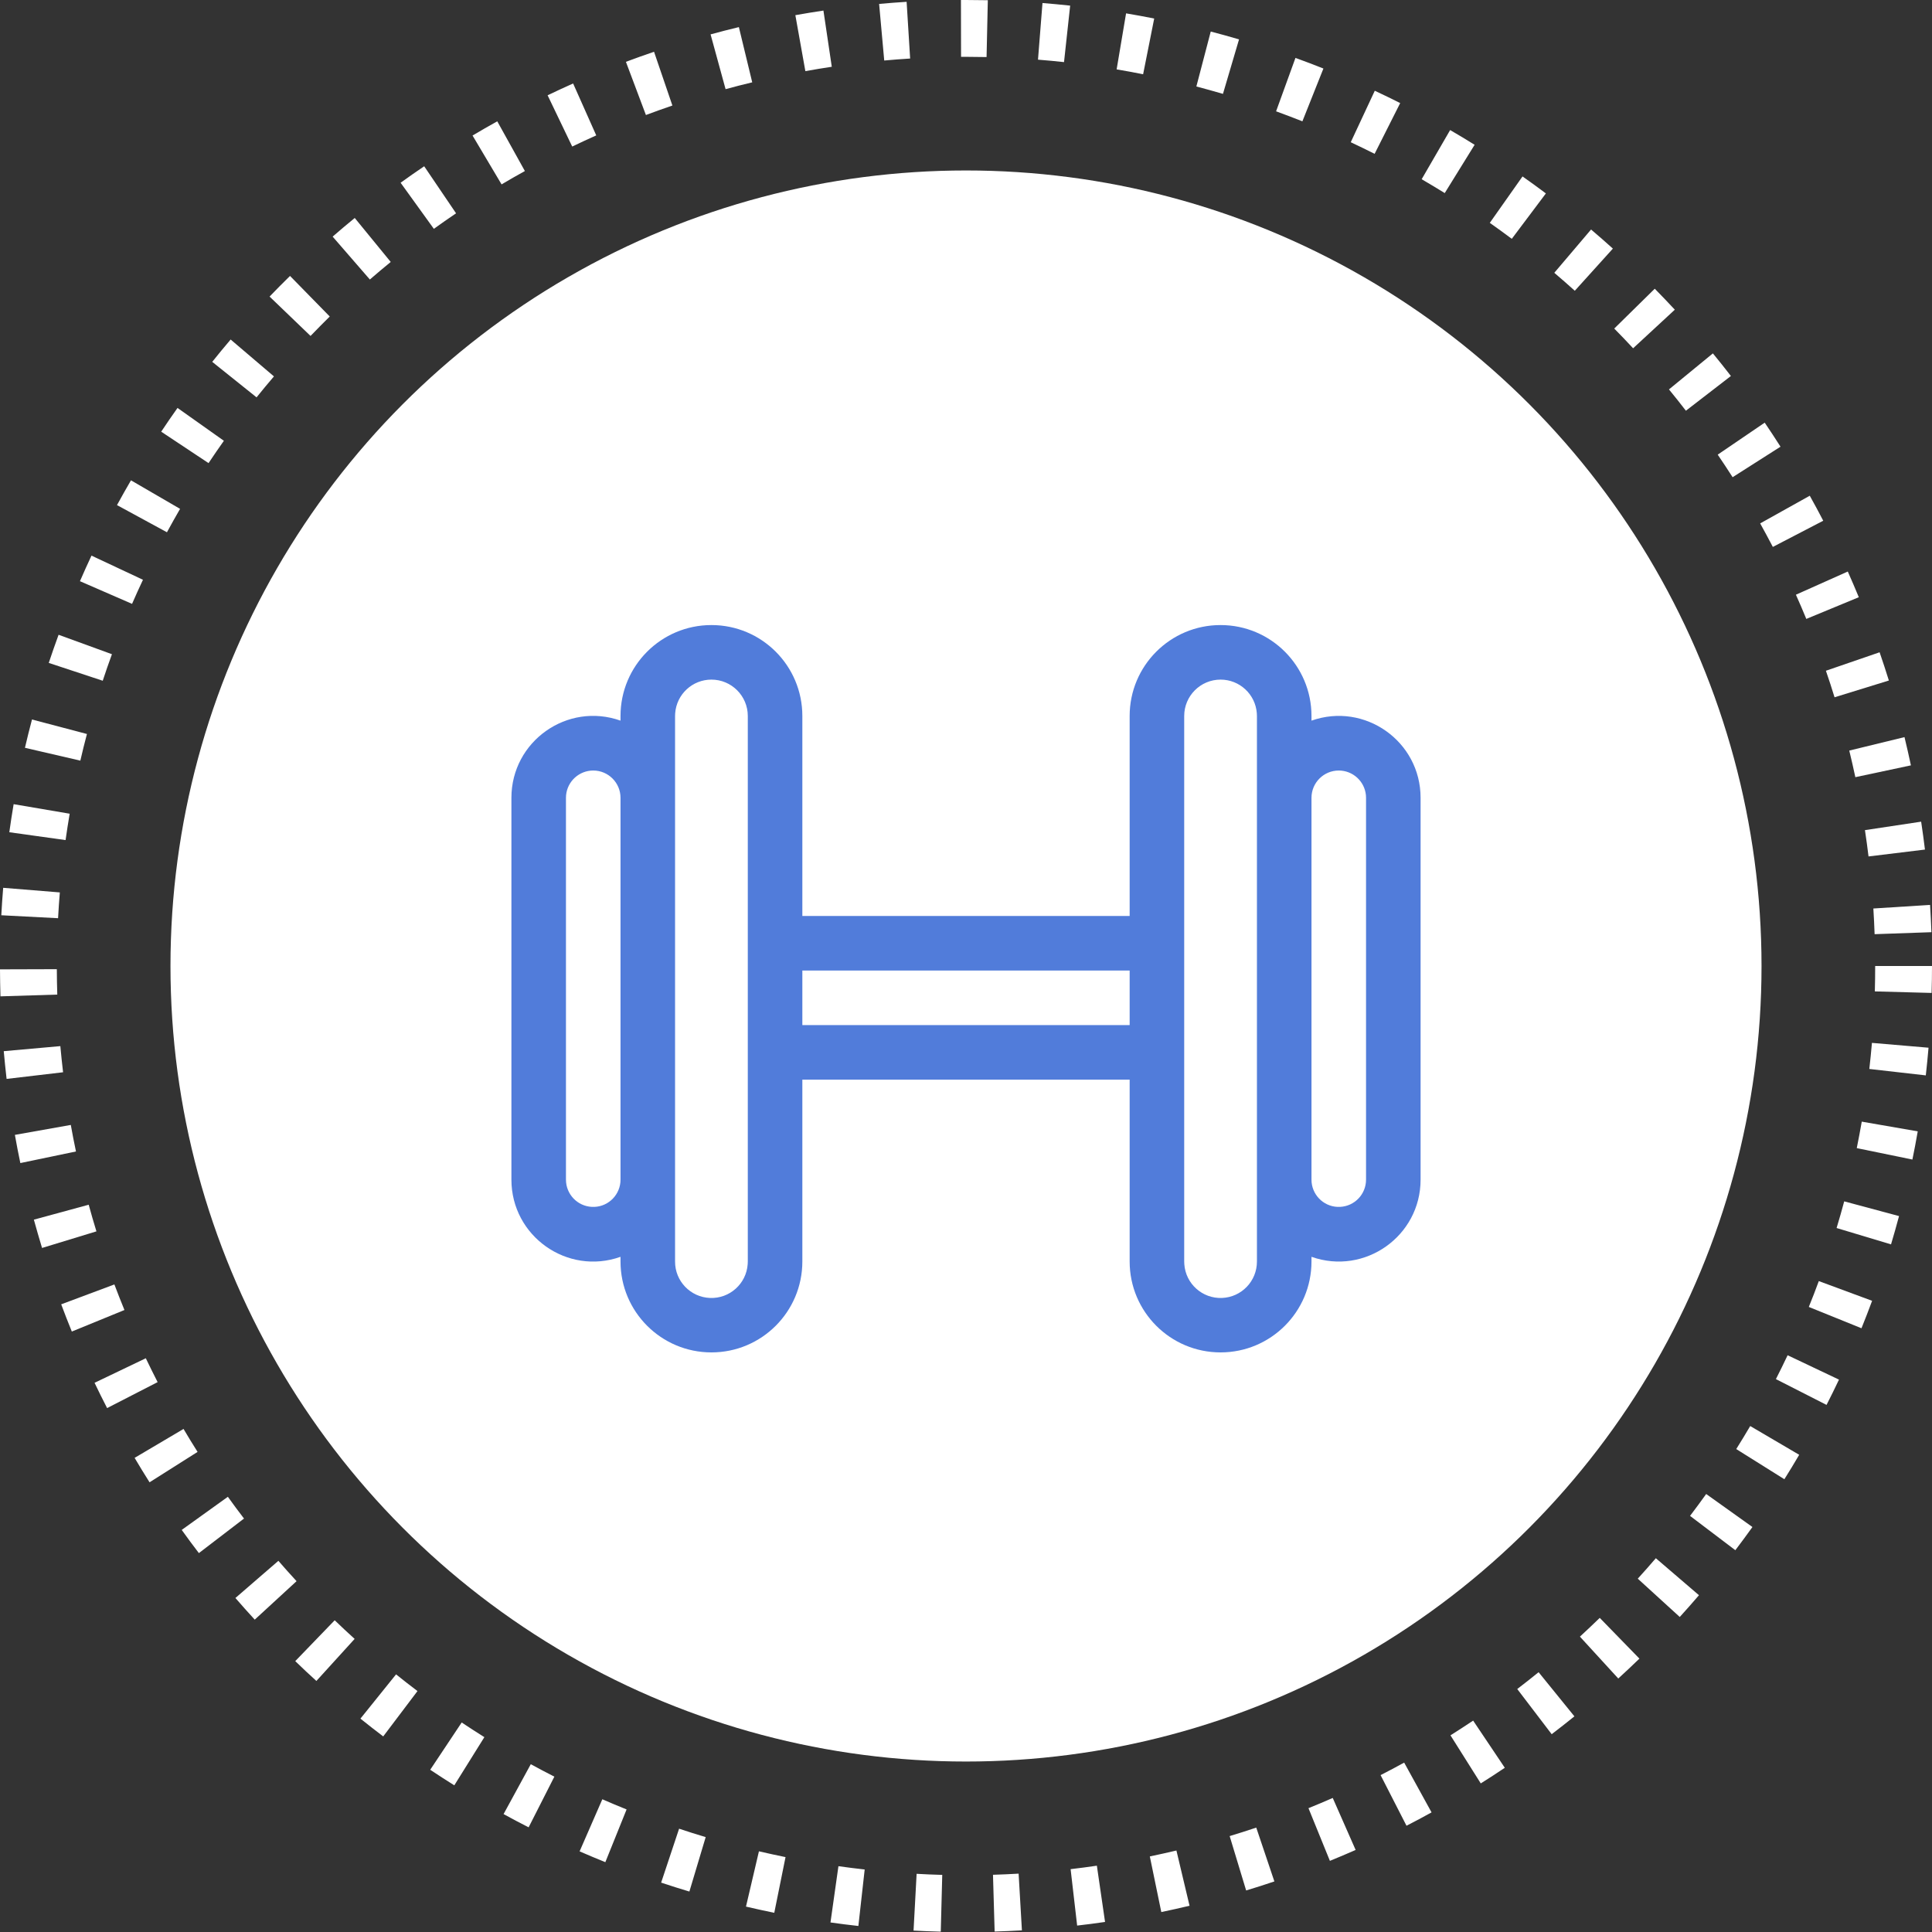
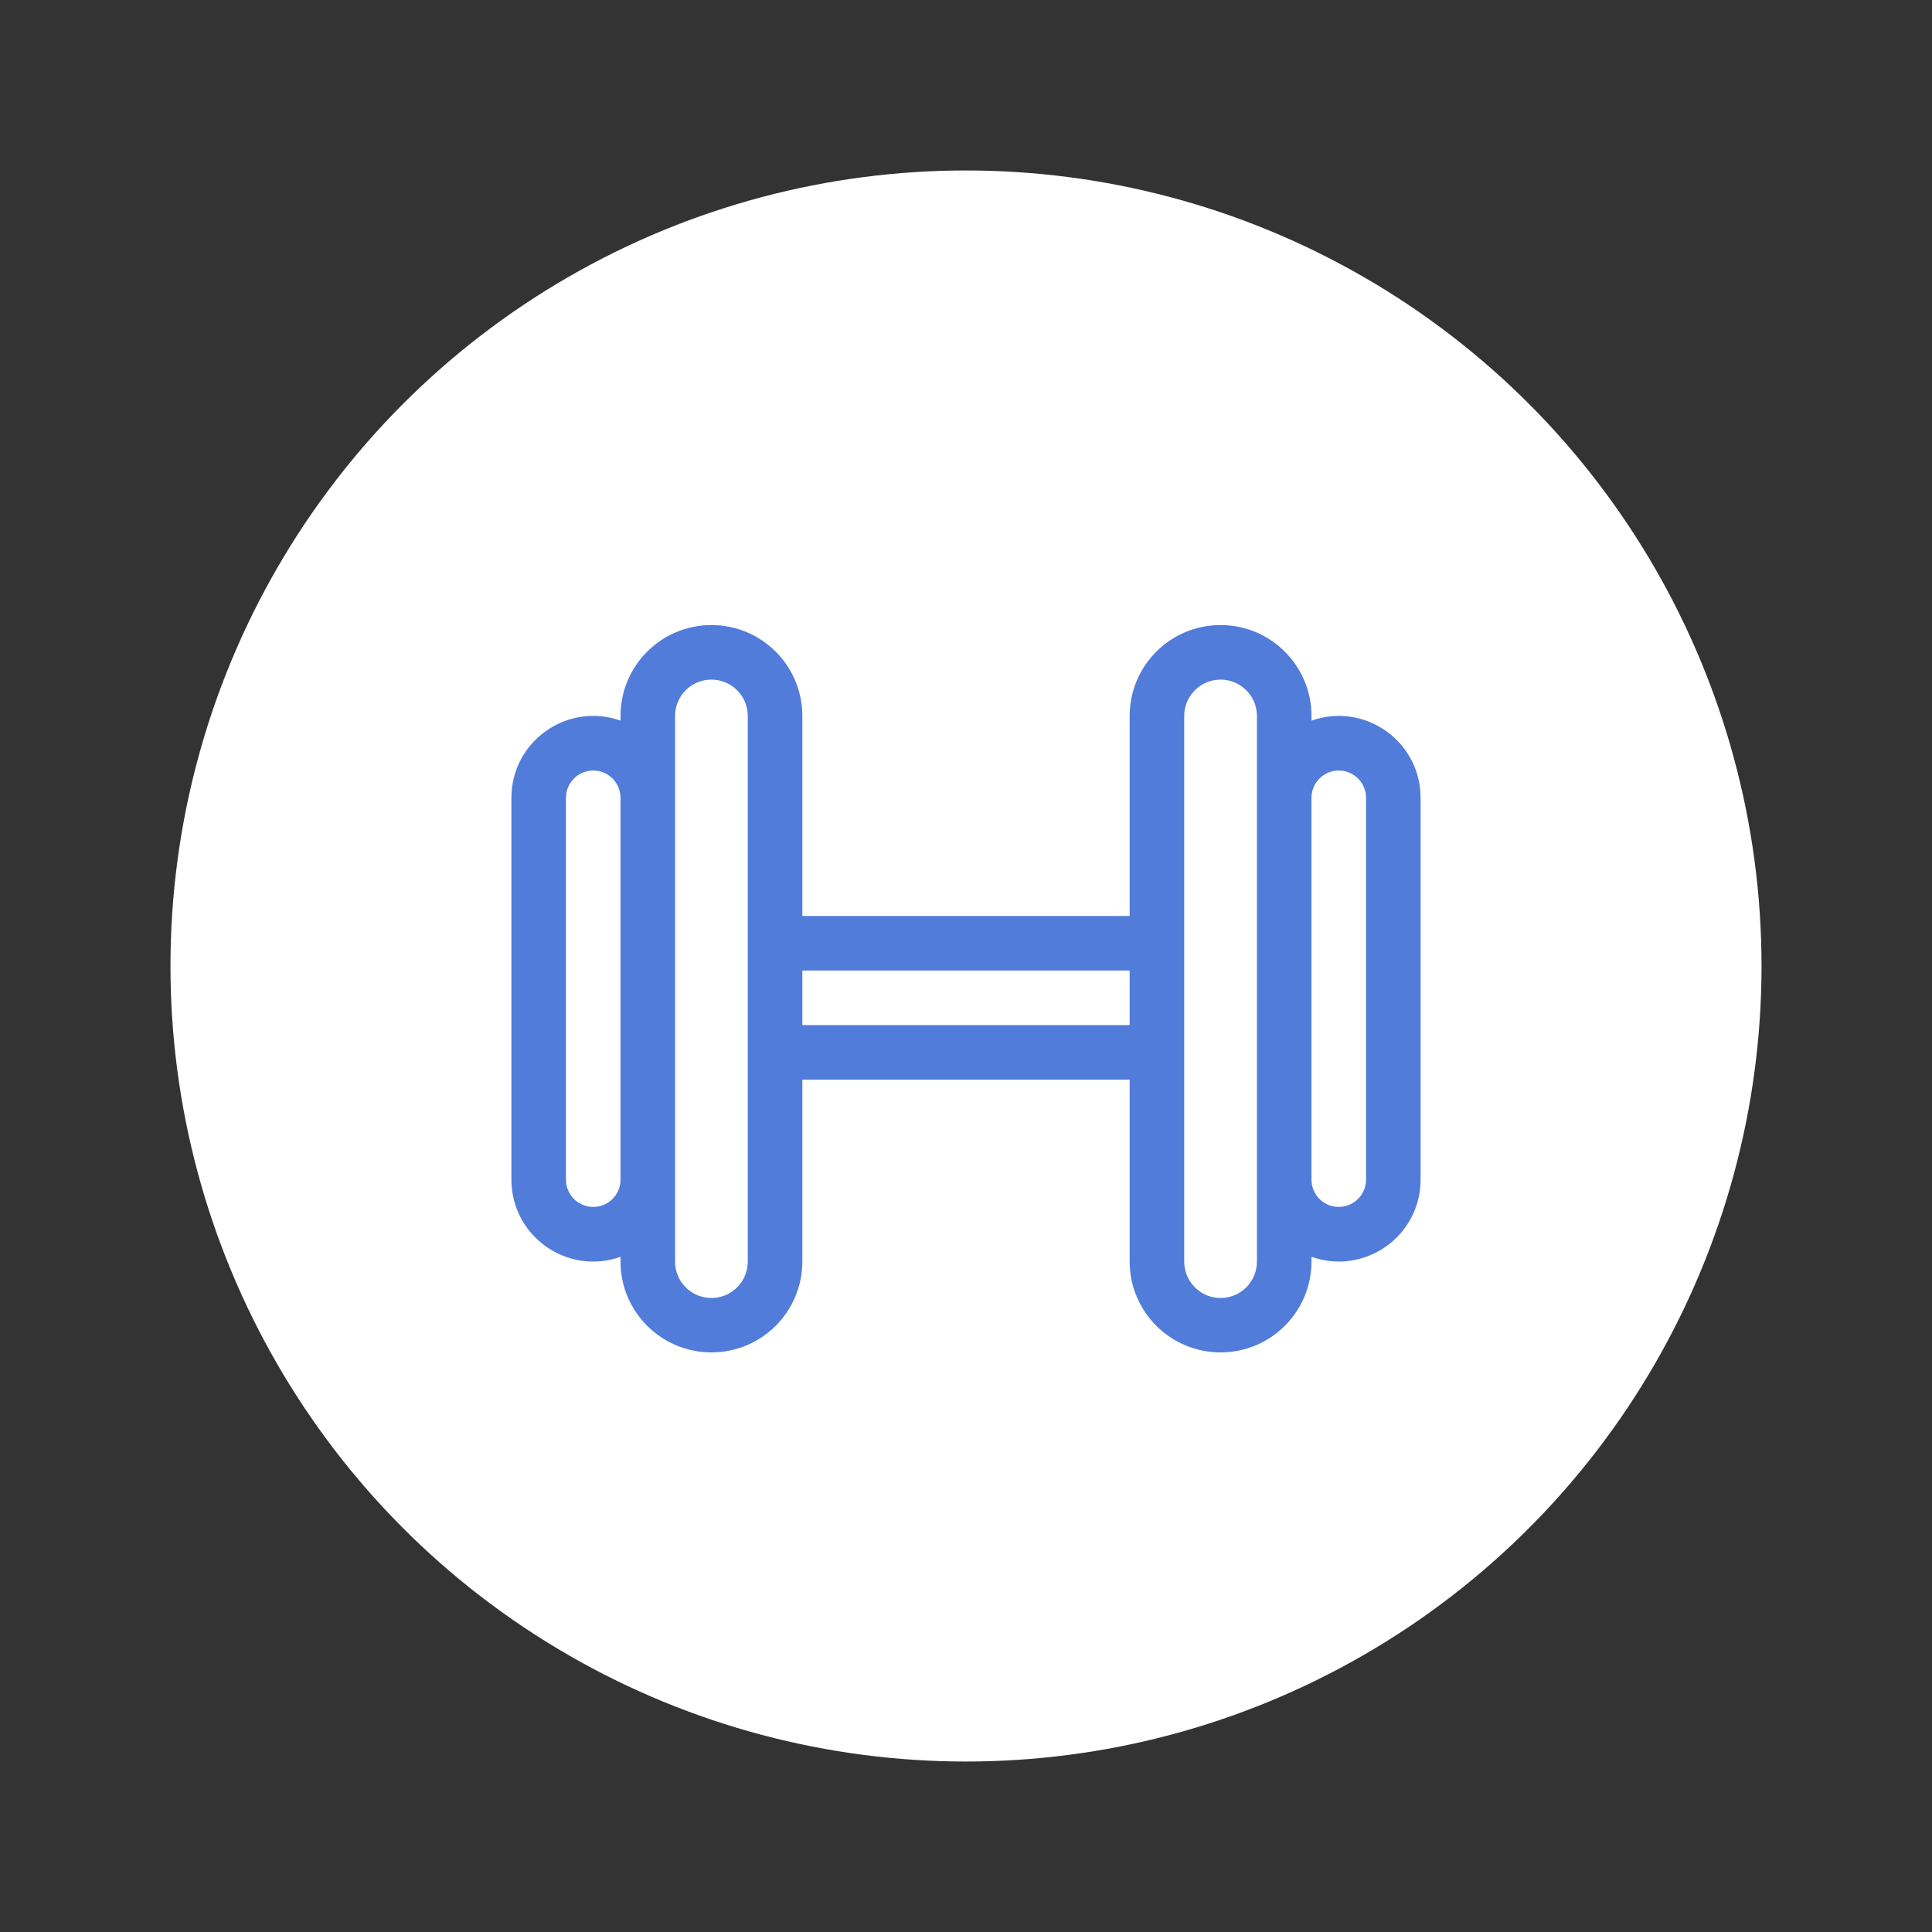
<svg xmlns="http://www.w3.org/2000/svg" fill="none" version="1.1" width="34" height="34" viewBox="0 0 34 34">
  <rect x="0" y="0" width="34" height="34" fill="#333333" stroke="none" />
  <g>
    <g>
-       <path d="M15.471,0.069Q15.713,0.047,15.955,0.032L16.017,1.03Q15.789,1.044,15.561,1.065L15.471,0.069ZM13.997,0.267Q14.243,0.223,14.491,0.186L14.638,1.175Q14.405,1.21,14.173,1.252L13.997,0.267ZM12.505,0.605Q12.753,0.537,13.003,0.477L13.238,1.449Q13.003,1.505,12.769,1.569L12.505,0.605ZM11.015,1.088Q11.261,0.996,11.51,0.911L11.833,1.857Q11.599,1.937,11.367,2.024L11.015,1.088ZM9.637,1.677Q9.86,1.57,10.086,1.469L10.493,2.383Q10.28,2.478,10.07,2.579L9.637,1.677ZM8.316,2.385Q8.532,2.257,8.751,2.135L9.237,3.01Q9.03,3.124,8.827,3.245L8.316,2.385ZM7.05,3.216Q7.255,3.068,7.465,2.926L8.026,3.754Q7.828,3.888,7.635,4.027L7.05,3.216ZM5.854,4.164Q6.046,3.997,6.243,3.836L6.876,4.61Q6.69,4.762,6.509,4.919L5.854,4.164ZM4.744,5.219Q4.921,5.035,5.104,4.856L5.803,5.57Q5.632,5.739,5.465,5.912L4.744,5.219ZM3.735,6.368Q3.894,6.169,4.059,5.975L4.821,6.624Q4.665,6.806,4.515,6.993L3.735,6.368ZM2.837,7.597Q2.977,7.386,3.124,7.179L3.94,7.757Q3.802,7.952,3.67,8.15L2.837,7.597ZM2.059,8.889Q2.179,8.669,2.305,8.453L3.169,8.955Q3.051,9.159,2.938,9.367L2.059,8.889ZM1.407,10.228Q1.505,10.002,1.61,9.778L2.516,10.203Q2.417,10.413,2.324,10.627L1.407,10.228ZM0.858,11.666Q0.941,11.417,1.031,11.171L1.97,11.513Q1.885,11.745,1.808,11.98L0.858,11.666ZM0.439,13.16Q0.497,12.91,0.563,12.662L1.53,12.917Q1.468,13.15,1.414,13.386L0.439,13.16ZM0.164,14.646Q0.198,14.399,0.24,14.152L1.226,14.32Q1.187,14.552,1.154,14.784L0.164,14.646ZM0.023,16.107Q0.036,15.865,0.056,15.624L1.053,15.705Q1.034,15.932,1.022,16.159L0.023,16.107ZM0.008,17.534Q0.001,17.297,0,17.059L1,17.056Q1.001,17.279,1.008,17.503L0.008,17.534ZM0.116,18.987Q0.088,18.743,0.066,18.499L1.062,18.41Q1.083,18.64,1.11,18.87L0.116,18.987ZM0.358,20.468Q0.306,20.221,0.262,19.972L1.246,19.797Q1.288,20.032,1.337,20.264L0.358,20.468ZM0.74,21.962Q0.665,21.714,0.596,21.464L1.561,21.201Q1.625,21.436,1.697,21.67L0.74,21.962ZM1.264,23.433Q1.167,23.195,1.077,22.954L2.013,22.604Q2.098,22.83,2.19,23.054L1.264,23.433ZM1.885,24.78Q1.771,24.559,1.664,24.335L2.566,23.903Q2.667,24.114,2.774,24.323L1.885,24.78ZM2.632,26.086Q2.497,25.873,2.369,25.656L3.23,25.147Q3.35,25.351,3.477,25.551L2.632,26.086ZM3.5,27.332Q3.346,27.131,3.198,26.924L4.01,26.341Q4.149,26.535,4.294,26.724L3.5,27.332ZM4.483,28.503Q4.31,28.315,4.143,28.122L4.899,27.468Q5.056,27.649,5.219,27.826L4.483,28.503ZM5.568,29.582Q5.379,29.411,5.196,29.233L5.89,28.514Q6.063,28.681,6.241,28.842L5.568,29.582ZM6.744,30.558Q6.541,30.404,6.343,30.245L6.97,29.466Q7.156,29.616,7.347,29.76L6.744,30.558ZM7.995,31.419Q7.781,31.285,7.571,31.145L8.125,30.313Q8.323,30.445,8.524,30.571L7.995,31.419ZM9.303,32.158Q9.081,32.045,8.862,31.925L9.341,31.047Q9.547,31.16,9.756,31.266L9.303,32.158ZM10.653,32.771Q10.425,32.679,10.2,32.581L10.6,31.664Q10.812,31.757,11.027,31.843L10.653,32.771ZM12.132,33.288Q11.883,33.214,11.635,33.131L11.951,32.182Q12.184,32.26,12.419,32.33L12.132,33.288ZM13.626,33.662Q13.376,33.611,13.128,33.553L13.356,32.58Q13.589,32.634,13.824,32.682L13.626,33.662ZM15.106,33.894Q14.86,33.867,14.615,33.832L14.755,32.842Q14.986,32.874,15.217,32.9L15.106,33.894ZM16.556,33.994Q16.316,33.988,16.077,33.975L16.131,32.976Q16.356,32.989,16.582,32.995L16.556,33.994ZM17.984,33.971Q17.744,33.985,17.504,33.992L17.475,32.993Q17.701,32.986,17.926,32.973L17.984,33.971ZM19.447,33.823Q19.202,33.859,18.956,33.887L18.841,32.894Q19.073,32.867,19.303,32.833L19.447,33.823ZM20.934,33.538Q20.686,33.597,20.437,33.649L20.235,32.67Q20.47,32.621,20.703,32.566L20.934,33.538ZM22.427,33.11Q22.18,33.194,21.93,33.269L21.64,32.312Q21.875,32.241,22.108,32.163L22.427,33.11ZM23.857,32.556Q23.632,32.655,23.404,32.748L23.027,31.821Q23.242,31.734,23.454,31.641L23.857,32.556ZM25.193,31.895Q24.975,32.016,24.752,32.13L24.296,31.239Q24.506,31.132,24.711,31.019L25.193,31.895ZM26.482,31.11Q26.273,31.251,26.059,31.385L25.526,30.539Q25.727,30.412,25.925,30.28L26.482,31.11ZM27.707,30.205Q27.509,30.365,27.307,30.519L26.701,29.724Q26.891,29.579,27.077,29.428L27.707,30.205ZM28.851,29.189Q28.667,29.367,28.479,29.539L27.804,28.802Q27.981,28.639,28.153,28.472L28.851,29.189ZM29.899,28.073Q29.733,28.267,29.561,28.456L28.822,27.782Q28.984,27.604,29.14,27.422L29.899,28.073ZM30.84,26.873Q30.692,27.079,30.539,27.281L29.742,26.677Q29.887,26.486,30.026,26.292L30.84,26.873ZM31.663,25.602Q31.536,25.819,31.402,26.032L30.555,25.501Q30.681,25.3,30.801,25.096L31.663,25.602ZM32.363,24.279Q32.257,24.503,32.144,24.724L31.253,24.27Q31.359,24.062,31.459,23.85L32.363,24.279ZM32.946,22.892Q32.856,23.135,32.759,23.375L31.832,23Q31.924,22.774,32.008,22.545L32.946,22.892ZM33.42,21.401Q33.353,21.651,33.279,21.899L32.321,21.611Q32.392,21.377,32.455,21.142L33.42,21.401ZM33.749,19.91Q33.706,20.159,33.655,20.406L32.676,20.205Q32.723,19.973,32.764,19.739L33.749,19.91ZM33.939,18.438Q33.918,18.682,33.891,18.925L32.897,18.812Q32.923,18.583,32.943,18.353L33.939,18.438ZM34,17Q34,17.237,33.993,17.474L32.994,17.447Q33,17.223,33,17L34,17ZM33.966,15.925Q33.981,16.165,33.99,16.405L32.99,16.44Q32.982,16.214,32.968,15.988L33.966,15.925ZM33.809,14.46Q33.846,14.705,33.876,14.951L32.883,15.072Q32.855,14.84,32.82,14.609L33.809,14.46ZM33.516,12.972Q33.576,13.22,33.629,13.469L32.651,13.677Q32.601,13.442,32.544,13.209L33.516,12.972ZM33.078,11.479Q33.163,11.726,33.241,11.976L32.285,12.271Q32.213,12.036,32.133,11.804L33.078,11.479ZM32.518,10.058Q32.618,10.283,32.712,10.51L31.788,10.892Q31.7,10.678,31.605,10.466L32.518,10.058ZM31.849,8.724Q31.971,8.942,32.086,9.164L31.199,9.625Q31.09,9.416,30.976,9.211L31.849,8.724ZM31.056,7.438Q31.198,7.647,31.334,7.861L30.491,8.398Q30.363,8.198,30.229,8.001L31.056,7.438ZM30.144,6.219Q30.305,6.415,30.461,6.617L29.669,7.228Q29.523,7.038,29.371,6.853L30.144,6.219ZM29.121,5.081Q29.3,5.263,29.474,5.45L28.74,6.129Q28.577,5.953,28.408,5.782L29.121,5.081ZM28,4.039Q28.195,4.204,28.384,4.375L27.714,5.117Q27.536,4.956,27.353,4.801L28,4.039ZM26.794,3.105Q27.002,3.251,27.205,3.404L26.605,4.203Q26.414,4.06,26.218,3.922L26.794,3.105ZM25.52,2.289Q25.738,2.415,25.951,2.548L25.425,3.398Q25.224,3.273,25.019,3.154L25.52,2.289ZM24.194,1.597Q24.419,1.702,24.641,1.814L24.191,2.707Q23.982,2.602,23.771,2.503L24.194,1.597ZM22.798,1.019Q23.046,1.109,23.29,1.206L22.92,2.135Q22.69,2.044,22.457,1.959L22.798,1.019ZM21.307,0.555Q21.557,0.62,21.805,0.693L21.522,1.652Q21.289,1.584,21.054,1.522L21.307,0.555ZM19.817,0.235Q20.065,0.277,20.312,0.326L20.117,1.307Q19.885,1.26,19.651,1.221L19.817,0.235ZM18.346,0.053Q18.59,0.073,18.833,0.099L18.725,1.093Q18.496,1.068,18.267,1.05L18.346,0.053ZM17.384,0.004L17.362,1.004Q17.181,1,17.003,1L16.913,1L16.911,0Q16.955,-1.77829e-15,17,0Q17.192,0,17.384,0.004Z" fill-rule="evenodd" fill="#FFFFFF" fill-opacity="1" />
-     </g>
+       </g>
    <g>
      <ellipse cx="17" cy="17" rx="14" ry="14" fill="#FFFFFF" fill-opacity="1" />
    </g>
    <g>
      <path d="M14.12,12.6C14.12,11.716,13.404,11,12.52,11C11.636,11,10.92,11.716,10.92,12.6L10.92,12.682C9.983,12.35,9,13.046,9,14.04L9,20.76C9,21.754,9.983,22.45,10.92,22.118L10.92,22.2C10.92,23.084,11.636,23.8,12.52,23.8C13.404,23.8,14.12,23.084,14.12,22.2L14.12,19L19.88,19L19.88,22.2C19.88,23.084,20.596,23.8,21.48,23.8C22.364,23.8,23.08,23.084,23.08,22.2L23.08,22.118C24.017,22.449,25,21.754,25,20.76L25,14.04C25,13.046,24.017,12.351,23.08,12.682L23.08,12.6C23.08,11.716,22.364,11,21.48,11C20.596,11,19.88,11.716,19.88,12.6L19.88,16.12L14.12,16.12L14.12,12.6ZM20.84,19L20.84,19L20.84,16.12L20.84,16.12L20.84,12.6C20.84,12.247,21.127,11.96,21.48,11.96C21.815,11.96,22.093,12.218,22.118,12.552L22.12,12.6L22.12,22.2C22.121,22.545,21.849,22.829,21.504,22.842C21.159,22.855,20.866,22.592,20.842,22.248L20.84,22.2L20.84,19ZM19.88,17.08L14.12,17.08L14.12,18.04L19.88,18.04L19.88,17.08ZM11.882,12.552C11.907,12.218,12.185,11.96,12.52,11.96C12.873,11.96,13.16,12.247,13.16,12.6L13.16,22.2L13.158,22.248C13.134,22.592,12.841,22.855,12.496,22.842C12.151,22.829,11.878,22.545,11.88,22.2L11.88,12.6L11.882,12.552ZM9.962,13.994C9.986,13.748,10.193,13.56,10.44,13.56C10.705,13.56,10.92,13.775,10.92,14.04L10.92,20.76L10.918,20.806C10.893,21.061,10.673,21.252,10.417,21.239C10.161,21.227,9.96,21.016,9.96,20.76L9.96,14.04L9.962,13.994ZM23.08,14.04C23.08,13.775,23.295,13.56,23.56,13.56C23.807,13.56,24.014,13.748,24.038,13.994L24.04,14.04L24.04,20.76C24.04,21.016,23.839,21.227,23.583,21.239C23.327,21.252,23.107,21.061,23.082,20.806L23.08,20.76L23.08,14.04Z" fill-rule="evenodd" fill="#517CDA" fill-opacity="1" style="mix-blend-mode:passthrough" />
    </g>
  </g>
</svg>